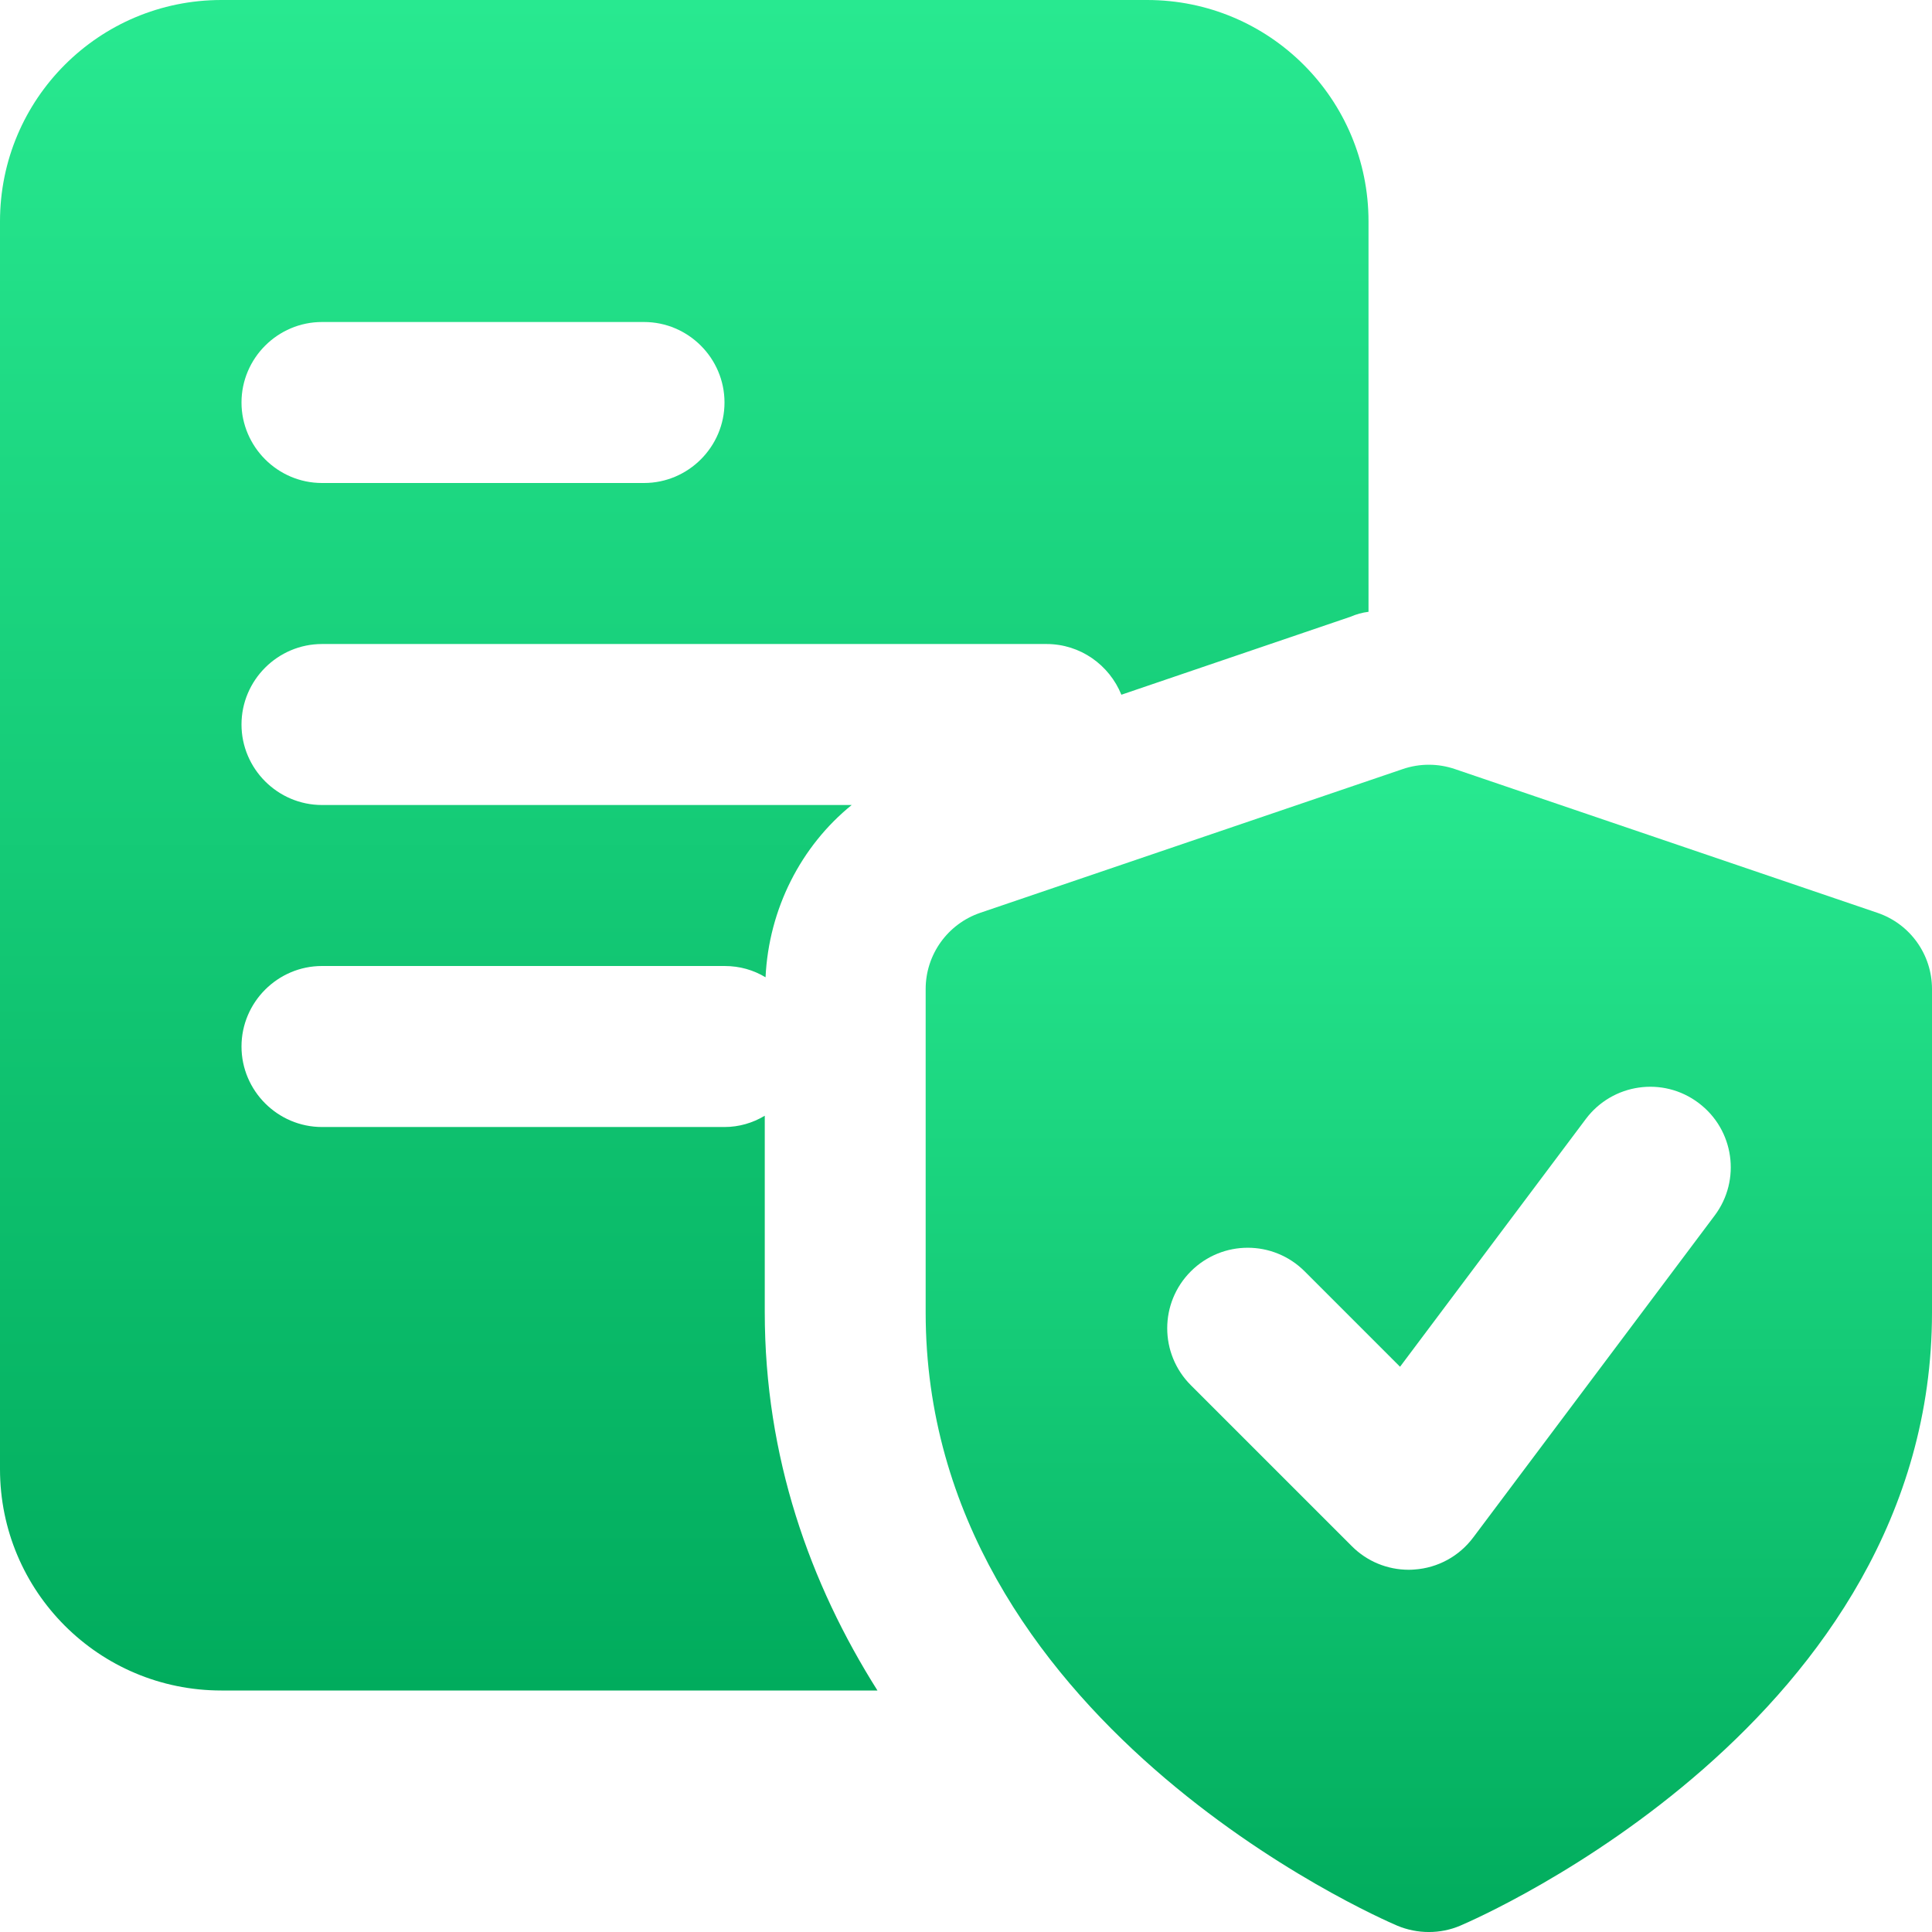
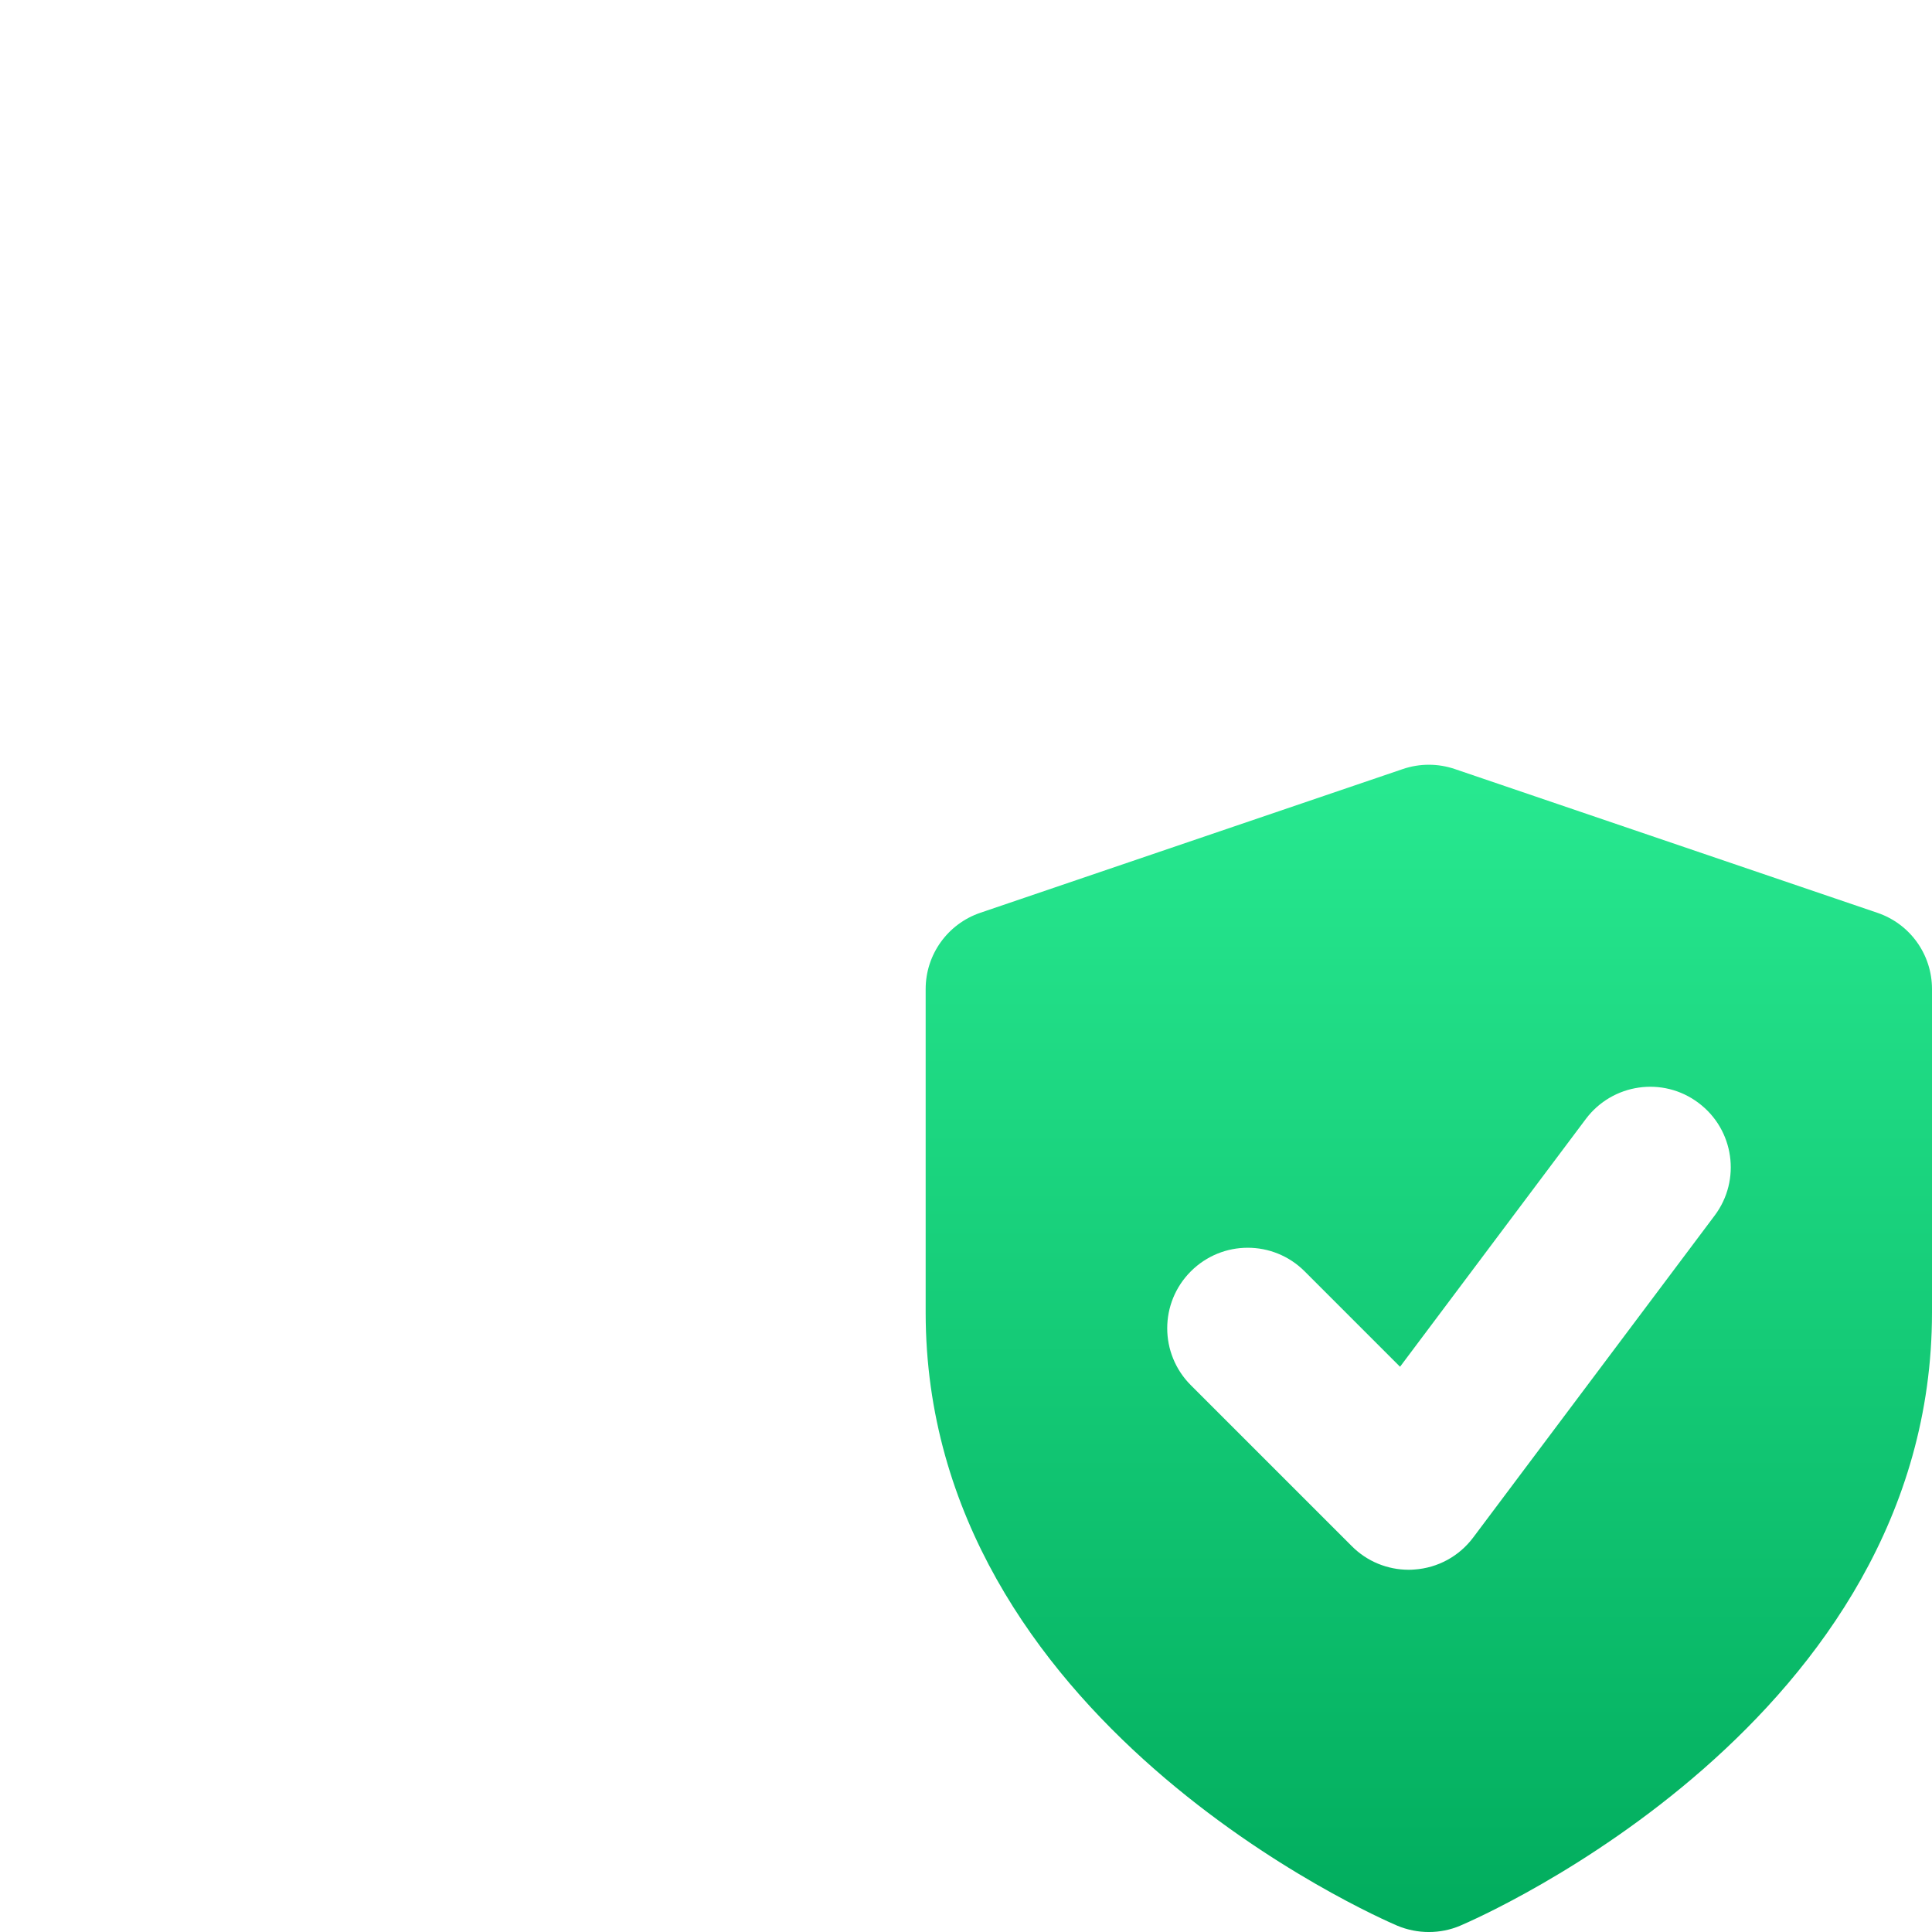
<svg xmlns="http://www.w3.org/2000/svg" width="100" height="100" viewBox="0 0 100 100" fill="none">
-   <path d="M59.375 0H11.458C5.125 0 0 5.125 0 11.458V76.042C0 82.375 5.125 87.5 11.458 87.5H45.417C41.917 81.959 39.584 75.417 39.584 67.917V57.75C38.959 58.125 38.25 58.334 37.5 58.334H16.667C14.375 58.334 12.5 56.459 12.5 54.167C12.5 51.875 14.375 50 16.667 50H37.5C38.292 50 39 50.209 39.625 50.584C39.792 47.042 41.459 43.792 44.084 41.667H16.667C14.375 41.667 12.5 39.792 12.5 37.5C12.5 35.209 14.375 33.334 16.667 33.334H54.167C55.917 33.334 57.417 34.417 58.042 35.959L69.917 31.917C70.209 31.792 70.5 31.708 70.834 31.667V11.458C70.834 5.125 65.709 0 59.375 0ZM33.334 25H16.667C14.375 25 12.5 23.125 12.5 20.833C12.5 18.542 14.375 16.667 16.667 16.667H33.334C35.625 16.667 37.5 18.542 37.5 20.833C37.5 23.125 35.625 25 33.334 25Z" fill="url(#paint0_linear_1918_2630)" />
  <path d="M97.175 47.247L75.3 39.805C74.429 39.509 73.483 39.509 72.612 39.805L50.737 47.247C49.05 47.822 47.912 49.409 47.912 51.192V67.934C47.912 89.047 71.325 99.247 72.32 99.672C72.846 99.893 73.404 100.001 73.958 100.001C74.512 100.001 75.07 99.893 75.591 99.668C76.587 99.243 100 89.047 100 67.934V51.192C100 49.405 98.867 47.822 97.175 47.247ZM88.75 62.917L76.25 79.584C75.525 80.551 74.421 81.155 73.212 81.238C73.112 81.247 73.012 81.251 72.916 81.251C71.812 81.251 70.754 80.817 69.971 80.03L61.637 71.697C60.008 70.067 60.008 67.434 61.637 65.805C63.266 64.176 65.9 64.176 67.529 65.805L72.466 70.743L82.083 57.917C83.462 56.08 86.075 55.701 87.912 57.084C89.758 58.463 90.133 61.076 88.75 62.917Z" fill="url(#paint1_linear_1918_2630)" />
  <defs>
    <linearGradient id="paint0_linear_1918_2630" x1="35.417" y1="0" x2="35.417" y2="87.5" gradientUnits="userSpaceOnUse">
      <stop stop-color="#28E990" />
      <stop offset="1" stop-color="#01AC5D" />
    </linearGradient>
    <linearGradient id="paint1_linear_1918_2630" x1="73.956" y1="39.583" x2="73.956" y2="100.001" gradientUnits="userSpaceOnUse">
      <stop stop-color="#28E990" />
      <stop offset="1" stop-color="#01AC5D" />
    </linearGradient>
  </defs>
</svg>